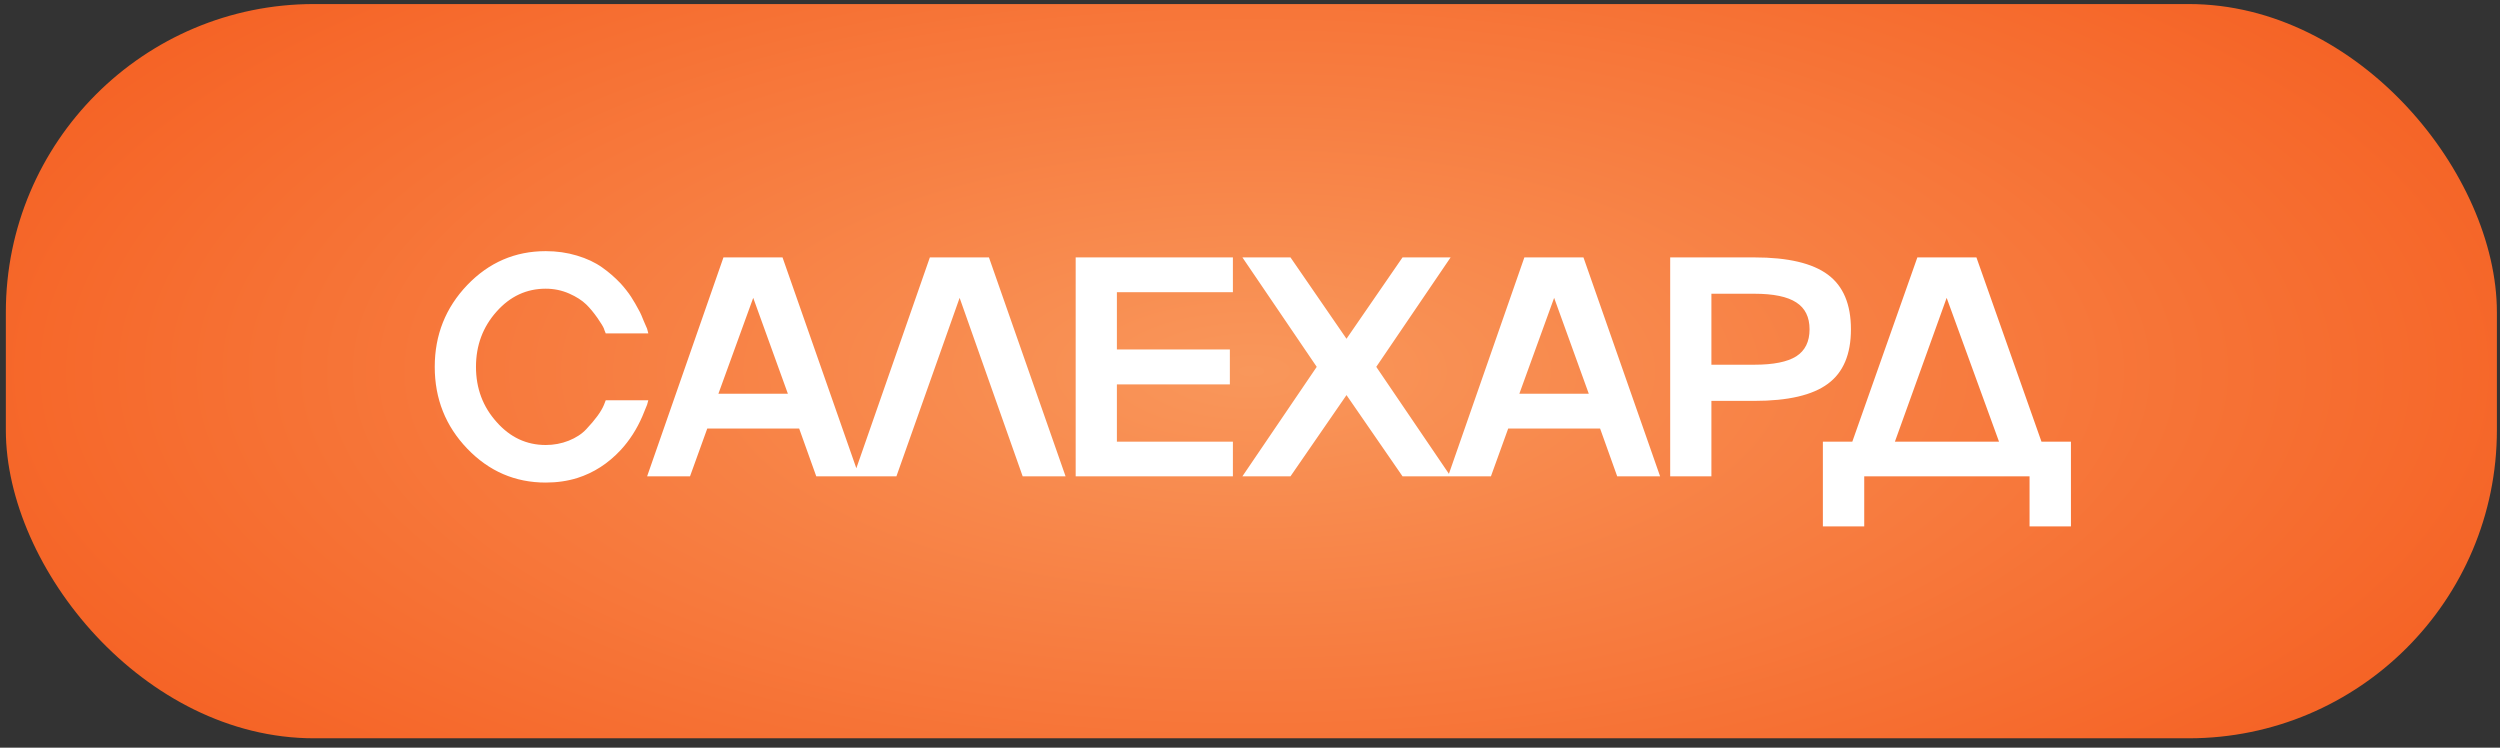
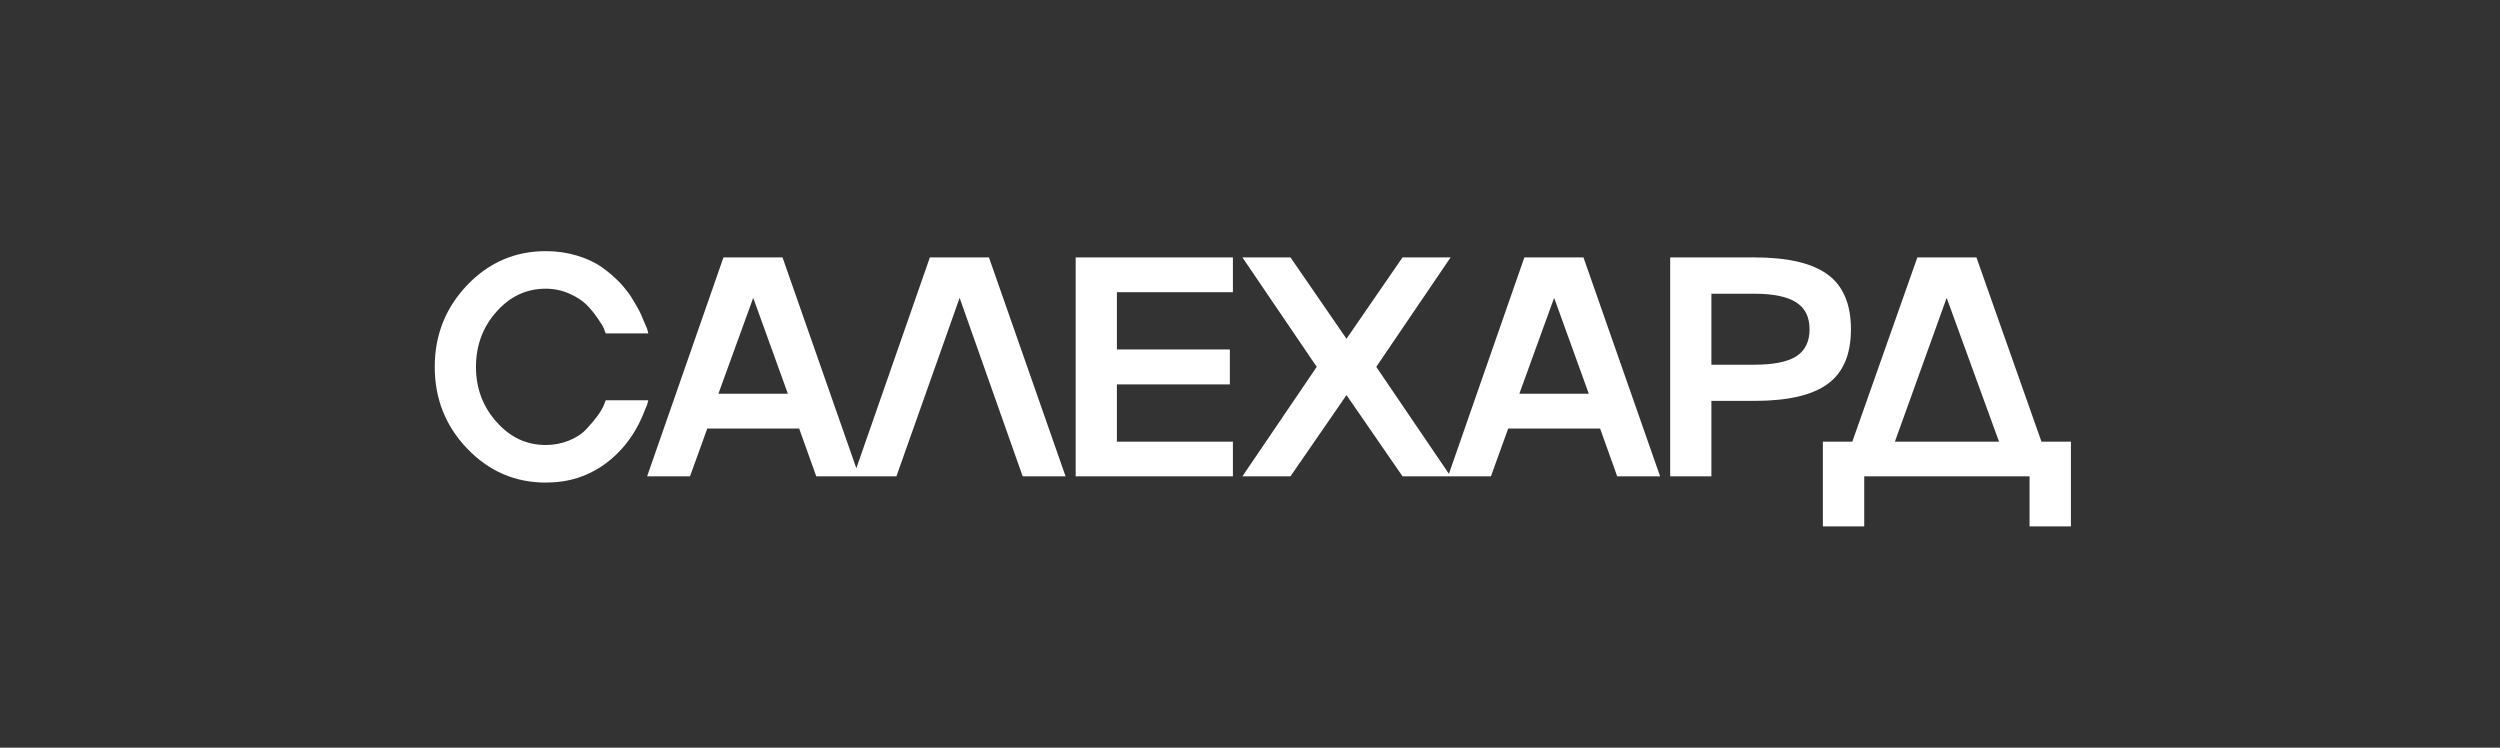
<svg xmlns="http://www.w3.org/2000/svg" width="107" height="32" viewBox="0 0 107 32" fill="none">
  <rect x="0" y="0" width="107" height="32" fill="#333333" stroke="none" />
-   <rect x="0.25" y="0.173" width="106.617" height="31.426" rx="13.192" fill="url(#paint0_radial_289_1402)" />
-   <path d="M23.357 19.046C23.701 19.046 24.028 18.985 24.337 18.863C24.651 18.737 24.901 18.574 25.089 18.373C25.476 17.964 25.729 17.618 25.847 17.334L25.925 17.132H27.748C27.744 17.158 27.726 17.221 27.696 17.322C27.63 17.491 27.563 17.657 27.493 17.818C27.254 18.371 26.944 18.852 26.565 19.262C26.03 19.837 25.411 20.235 24.71 20.458C24.292 20.588 23.841 20.654 23.357 20.654C22.046 20.654 20.927 20.17 19.999 19.203C19.071 18.236 18.607 17.069 18.607 15.701C18.607 14.338 19.071 13.17 19.999 12.199C20.927 11.232 22.046 10.749 23.357 10.749C23.828 10.749 24.272 10.812 24.69 10.938C25.113 11.064 25.474 11.234 25.775 11.448C26.054 11.644 26.317 11.872 26.565 12.134C26.648 12.225 26.729 12.321 26.807 12.421C26.886 12.521 26.953 12.615 27.01 12.702C27.066 12.789 27.125 12.885 27.186 12.99C27.247 13.094 27.295 13.181 27.33 13.251C27.369 13.316 27.41 13.399 27.454 13.499C27.497 13.6 27.528 13.674 27.545 13.721C27.567 13.765 27.596 13.83 27.63 13.918C27.67 14.005 27.691 14.055 27.696 14.068L27.748 14.27H25.925C25.921 14.262 25.914 14.244 25.905 14.218C25.897 14.192 25.886 14.166 25.873 14.14C25.864 14.114 25.855 14.087 25.847 14.061C25.812 13.974 25.72 13.824 25.572 13.61C25.407 13.375 25.246 13.181 25.089 13.029C24.91 12.855 24.668 12.7 24.363 12.565C24.046 12.426 23.71 12.356 23.357 12.356C22.534 12.356 21.833 12.683 21.253 13.336C20.666 13.994 20.372 14.782 20.372 15.701C20.372 16.62 20.666 17.406 21.253 18.06C21.833 18.718 22.534 19.046 23.357 19.046ZM36.772 20.386H34.936L34.204 18.341H30.271L29.533 20.386H27.697L30.964 11.017H33.492L36.772 20.386ZM33.721 16.851L32.238 12.748L30.748 16.851H33.721ZM39.798 11.017H42.327L45.606 20.386H43.77L41.072 12.748L38.367 20.386H36.531L39.798 11.017ZM52.768 11.017V12.506H47.803V14.956H52.638V16.453H47.803V18.903H52.768V20.386H46.039V11.017H52.768ZM60.028 11.017H62.086L58.904 15.701L62.086 20.386H60.028L57.63 16.91L55.233 20.386H53.175L56.356 15.701L53.175 11.017H55.233L57.63 14.499L60.028 11.017ZM71.052 20.386H69.216L68.484 18.341H64.551L63.812 20.386H61.976L65.243 11.017H67.772L71.052 20.386ZM68 16.851L66.517 12.748L65.028 16.851H68ZM71.484 11.017H75.084C76.521 11.017 77.571 11.263 78.233 11.755C78.891 12.243 79.22 13.022 79.22 14.094C79.22 15.165 78.891 15.943 78.233 16.426C77.575 16.914 76.526 17.158 75.084 17.158H73.248V20.386H71.484V11.017ZM73.248 15.61H75.084C75.903 15.61 76.502 15.49 76.881 15.25C77.26 15.006 77.449 14.621 77.449 14.094C77.449 13.571 77.26 13.188 76.881 12.944C76.502 12.696 75.903 12.572 75.084 12.572H73.248V15.61ZM82.063 11.017H84.591L87.375 18.903H88.636V22.529H86.865V20.386H79.789V22.529H78.019V18.903H79.279L82.063 11.017ZM83.317 12.748L81.102 18.903H85.558L83.317 12.748Z" fill="white" />
+   <path d="M23.357 19.046C23.701 19.046 24.028 18.985 24.337 18.863C24.651 18.737 24.901 18.574 25.089 18.373C25.476 17.964 25.729 17.618 25.847 17.334L25.925 17.132H27.748C27.744 17.158 27.726 17.221 27.696 17.322C27.63 17.491 27.563 17.657 27.493 17.818C27.254 18.371 26.944 18.852 26.565 19.262C26.03 19.837 25.411 20.235 24.71 20.458C24.292 20.588 23.841 20.654 23.357 20.654C22.046 20.654 20.927 20.17 19.999 19.203C19.071 18.236 18.607 17.069 18.607 15.701C18.607 14.338 19.071 13.17 19.999 12.199C20.927 11.232 22.046 10.749 23.357 10.749C23.828 10.749 24.272 10.812 24.69 10.938C25.113 11.064 25.474 11.234 25.775 11.448C26.054 11.644 26.317 11.872 26.565 12.134C26.648 12.225 26.729 12.321 26.807 12.421C26.886 12.521 26.953 12.615 27.01 12.702C27.066 12.789 27.125 12.885 27.186 12.99C27.247 13.094 27.295 13.181 27.33 13.251C27.369 13.316 27.41 13.399 27.454 13.499C27.497 13.6 27.528 13.674 27.545 13.721C27.567 13.765 27.596 13.83 27.63 13.918C27.67 14.005 27.691 14.055 27.696 14.068L27.748 14.27H25.925C25.921 14.262 25.914 14.244 25.905 14.218C25.897 14.192 25.886 14.166 25.873 14.14C25.864 14.114 25.855 14.087 25.847 14.061C25.812 13.974 25.72 13.824 25.572 13.61C25.407 13.375 25.246 13.181 25.089 13.029C24.91 12.855 24.668 12.7 24.363 12.565C24.046 12.426 23.71 12.356 23.357 12.356C22.534 12.356 21.833 12.683 21.253 13.336C20.666 13.994 20.372 14.782 20.372 15.701C20.372 16.62 20.666 17.406 21.253 18.06C21.833 18.718 22.534 19.046 23.357 19.046ZM36.772 20.386H34.936L34.204 18.341H30.271L29.533 20.386H27.697L30.964 11.017H33.492L36.772 20.386ZM33.721 16.851L32.238 12.748L30.748 16.851H33.721ZM39.798 11.017H42.327L45.606 20.386H43.77L41.072 12.748L38.367 20.386H36.531L39.798 11.017ZM52.768 11.017V12.506H47.803V14.956H52.638V16.453H47.803V18.903H52.768V20.386H46.039V11.017H52.768ZM60.028 11.017H62.086L58.904 15.701L62.086 20.386H60.028L57.63 16.91L55.233 20.386H53.175L56.356 15.701L53.175 11.017H55.233L57.63 14.499L60.028 11.017ZM71.052 20.386H69.216L68.484 18.341H64.551L63.812 20.386H61.976L65.243 11.017H67.772L71.052 20.386ZM68 16.851L66.517 12.748L65.028 16.851H68ZM71.484 11.017H75.084C76.521 11.017 77.571 11.263 78.233 11.755C78.891 12.243 79.22 13.022 79.22 14.094C79.22 15.165 78.891 15.943 78.233 16.426C77.575 16.914 76.526 17.158 75.084 17.158H73.248V20.386H71.484V11.017ZM73.248 15.61H75.084C75.903 15.61 76.502 15.49 76.881 15.25C77.26 15.006 77.449 14.621 77.449 14.094C77.449 13.571 77.26 13.188 76.881 12.944C76.502 12.696 75.903 12.572 75.084 12.572H73.248V15.61M82.063 11.017H84.591L87.375 18.903H88.636V22.529H86.865V20.386H79.789V22.529H78.019V18.903H79.279L82.063 11.017ZM83.317 12.748L81.102 18.903H85.558L83.317 12.748Z" fill="white" />
  <defs>
    <radialGradient id="paint0_radial_289_1402" cx="0" cy="0" r="1" gradientUnits="userSpaceOnUse" gradientTransform="translate(53.559 15.886) scale(74.942 31.389)">
      <stop stop-color="#F9975B" />
      <stop offset="1" stop-color="#F45315" />
    </radialGradient>
  </defs>
</svg>